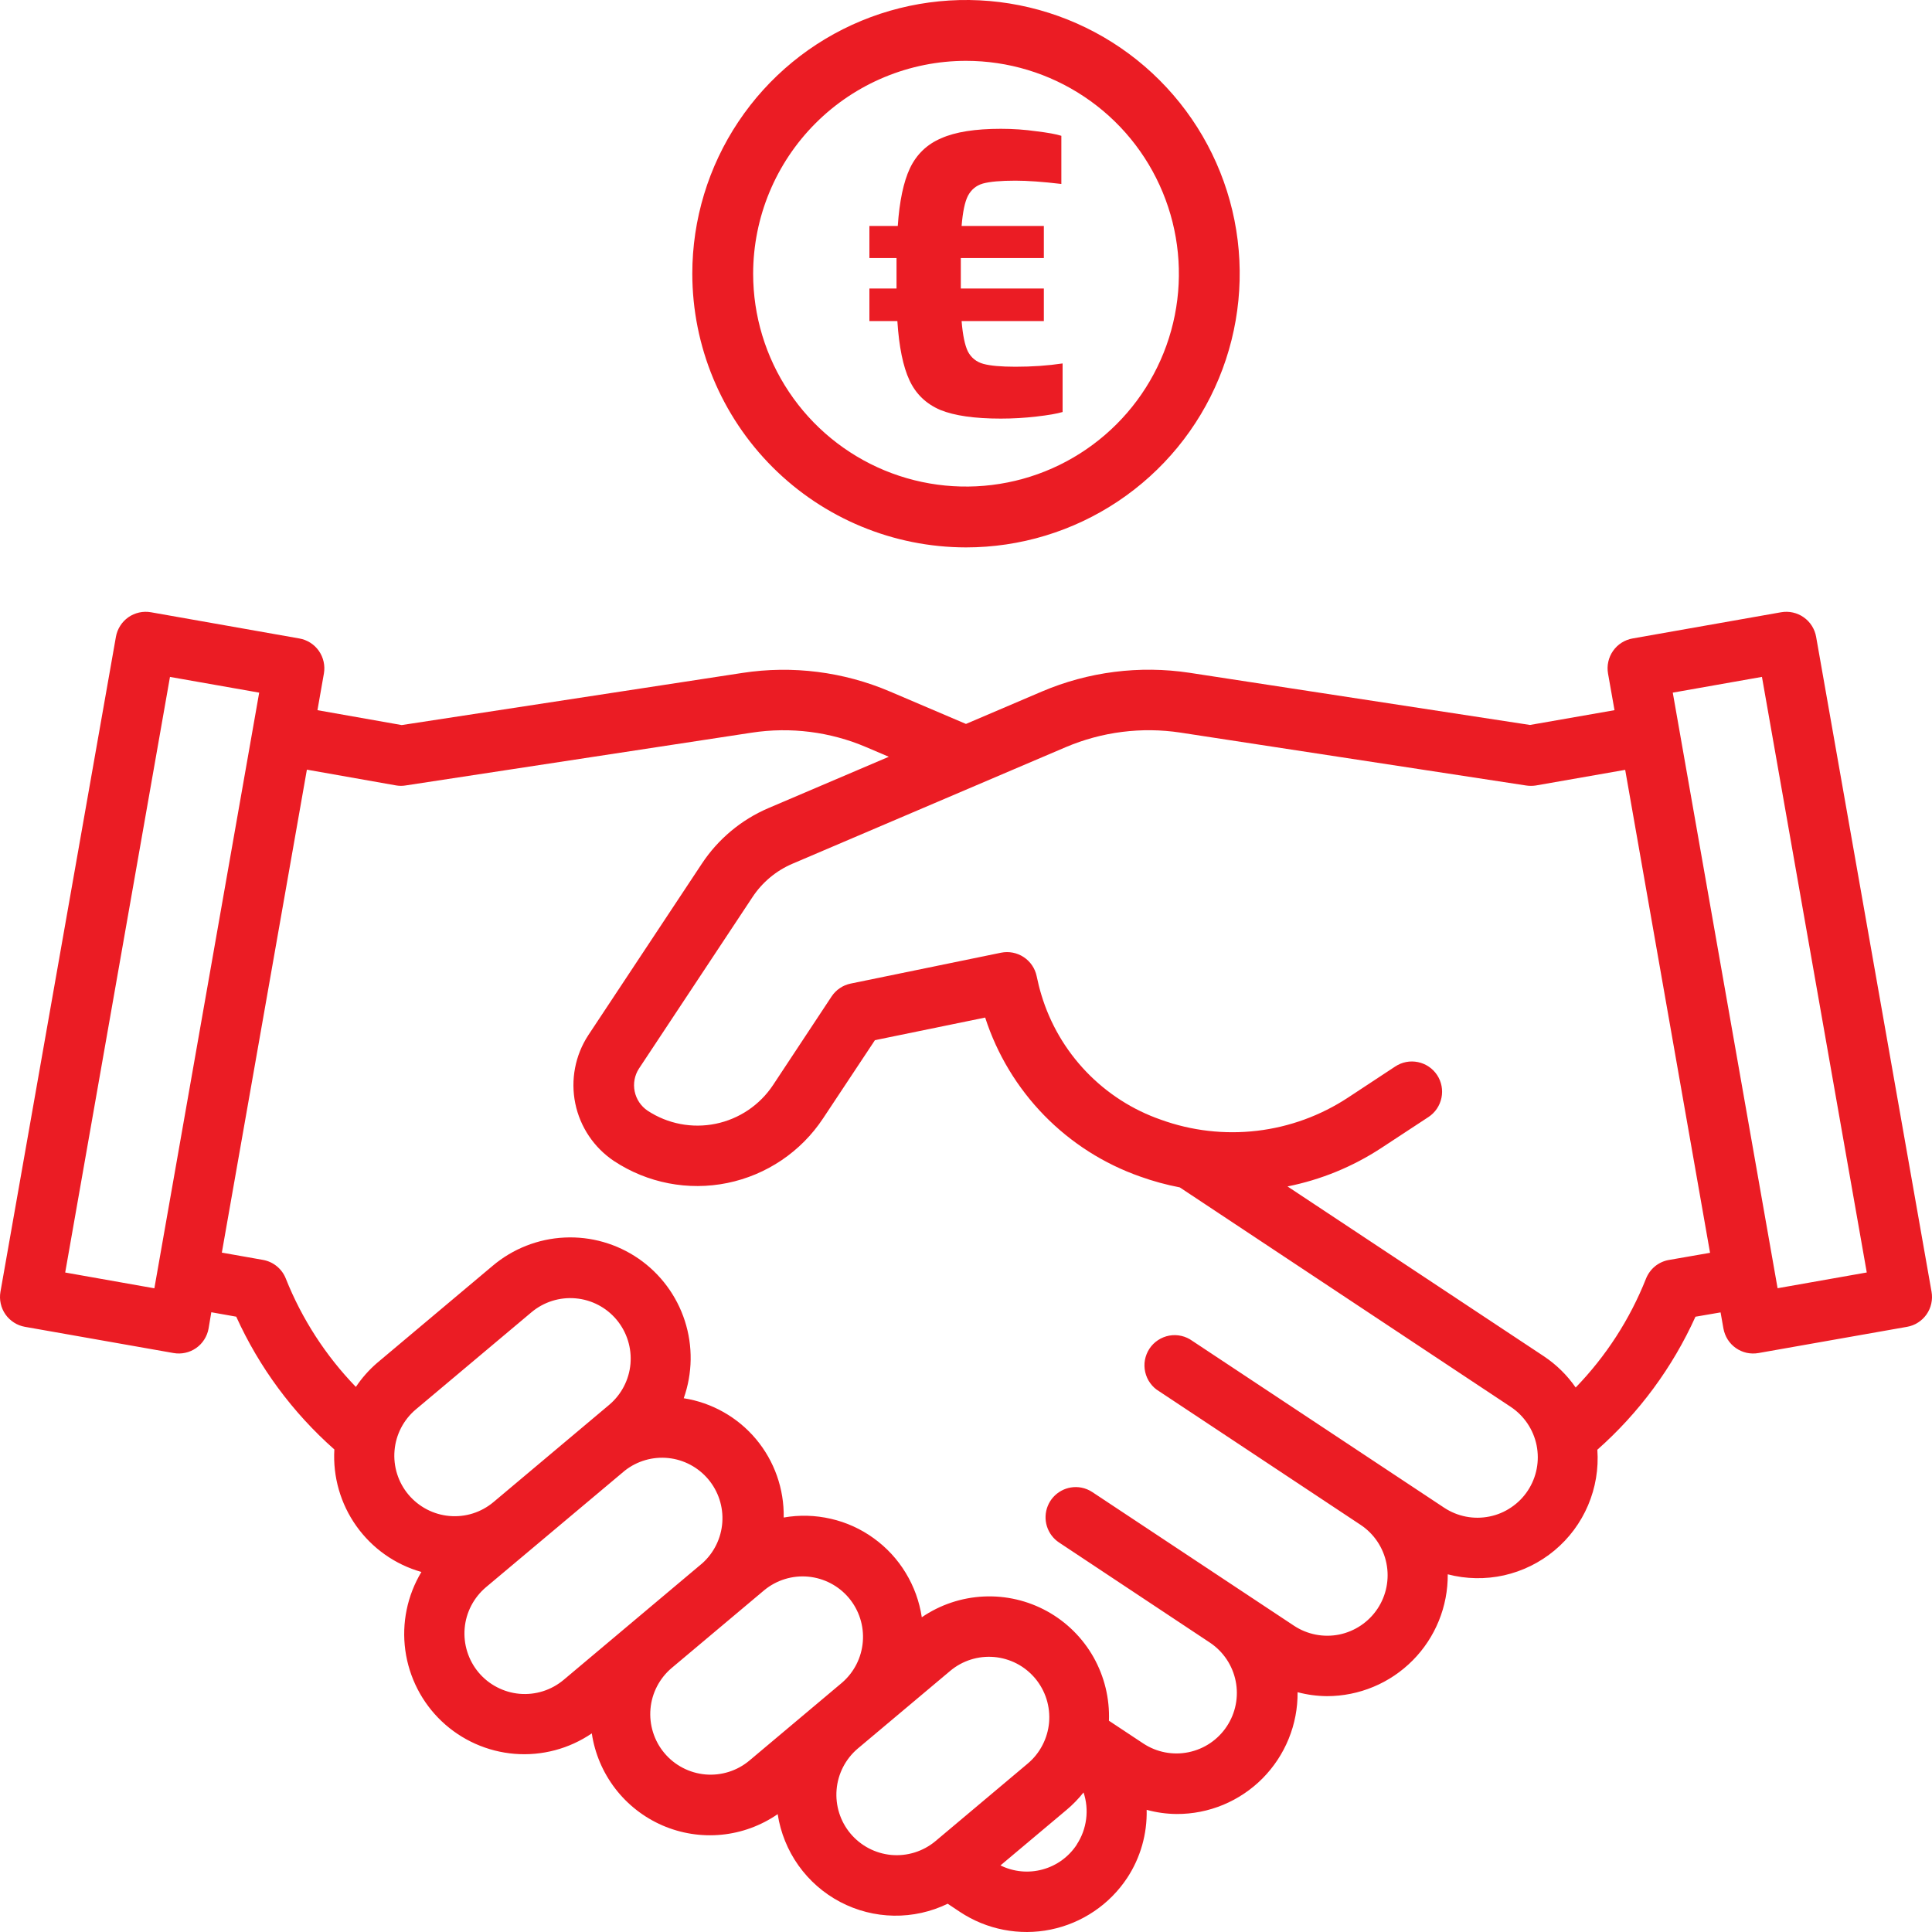
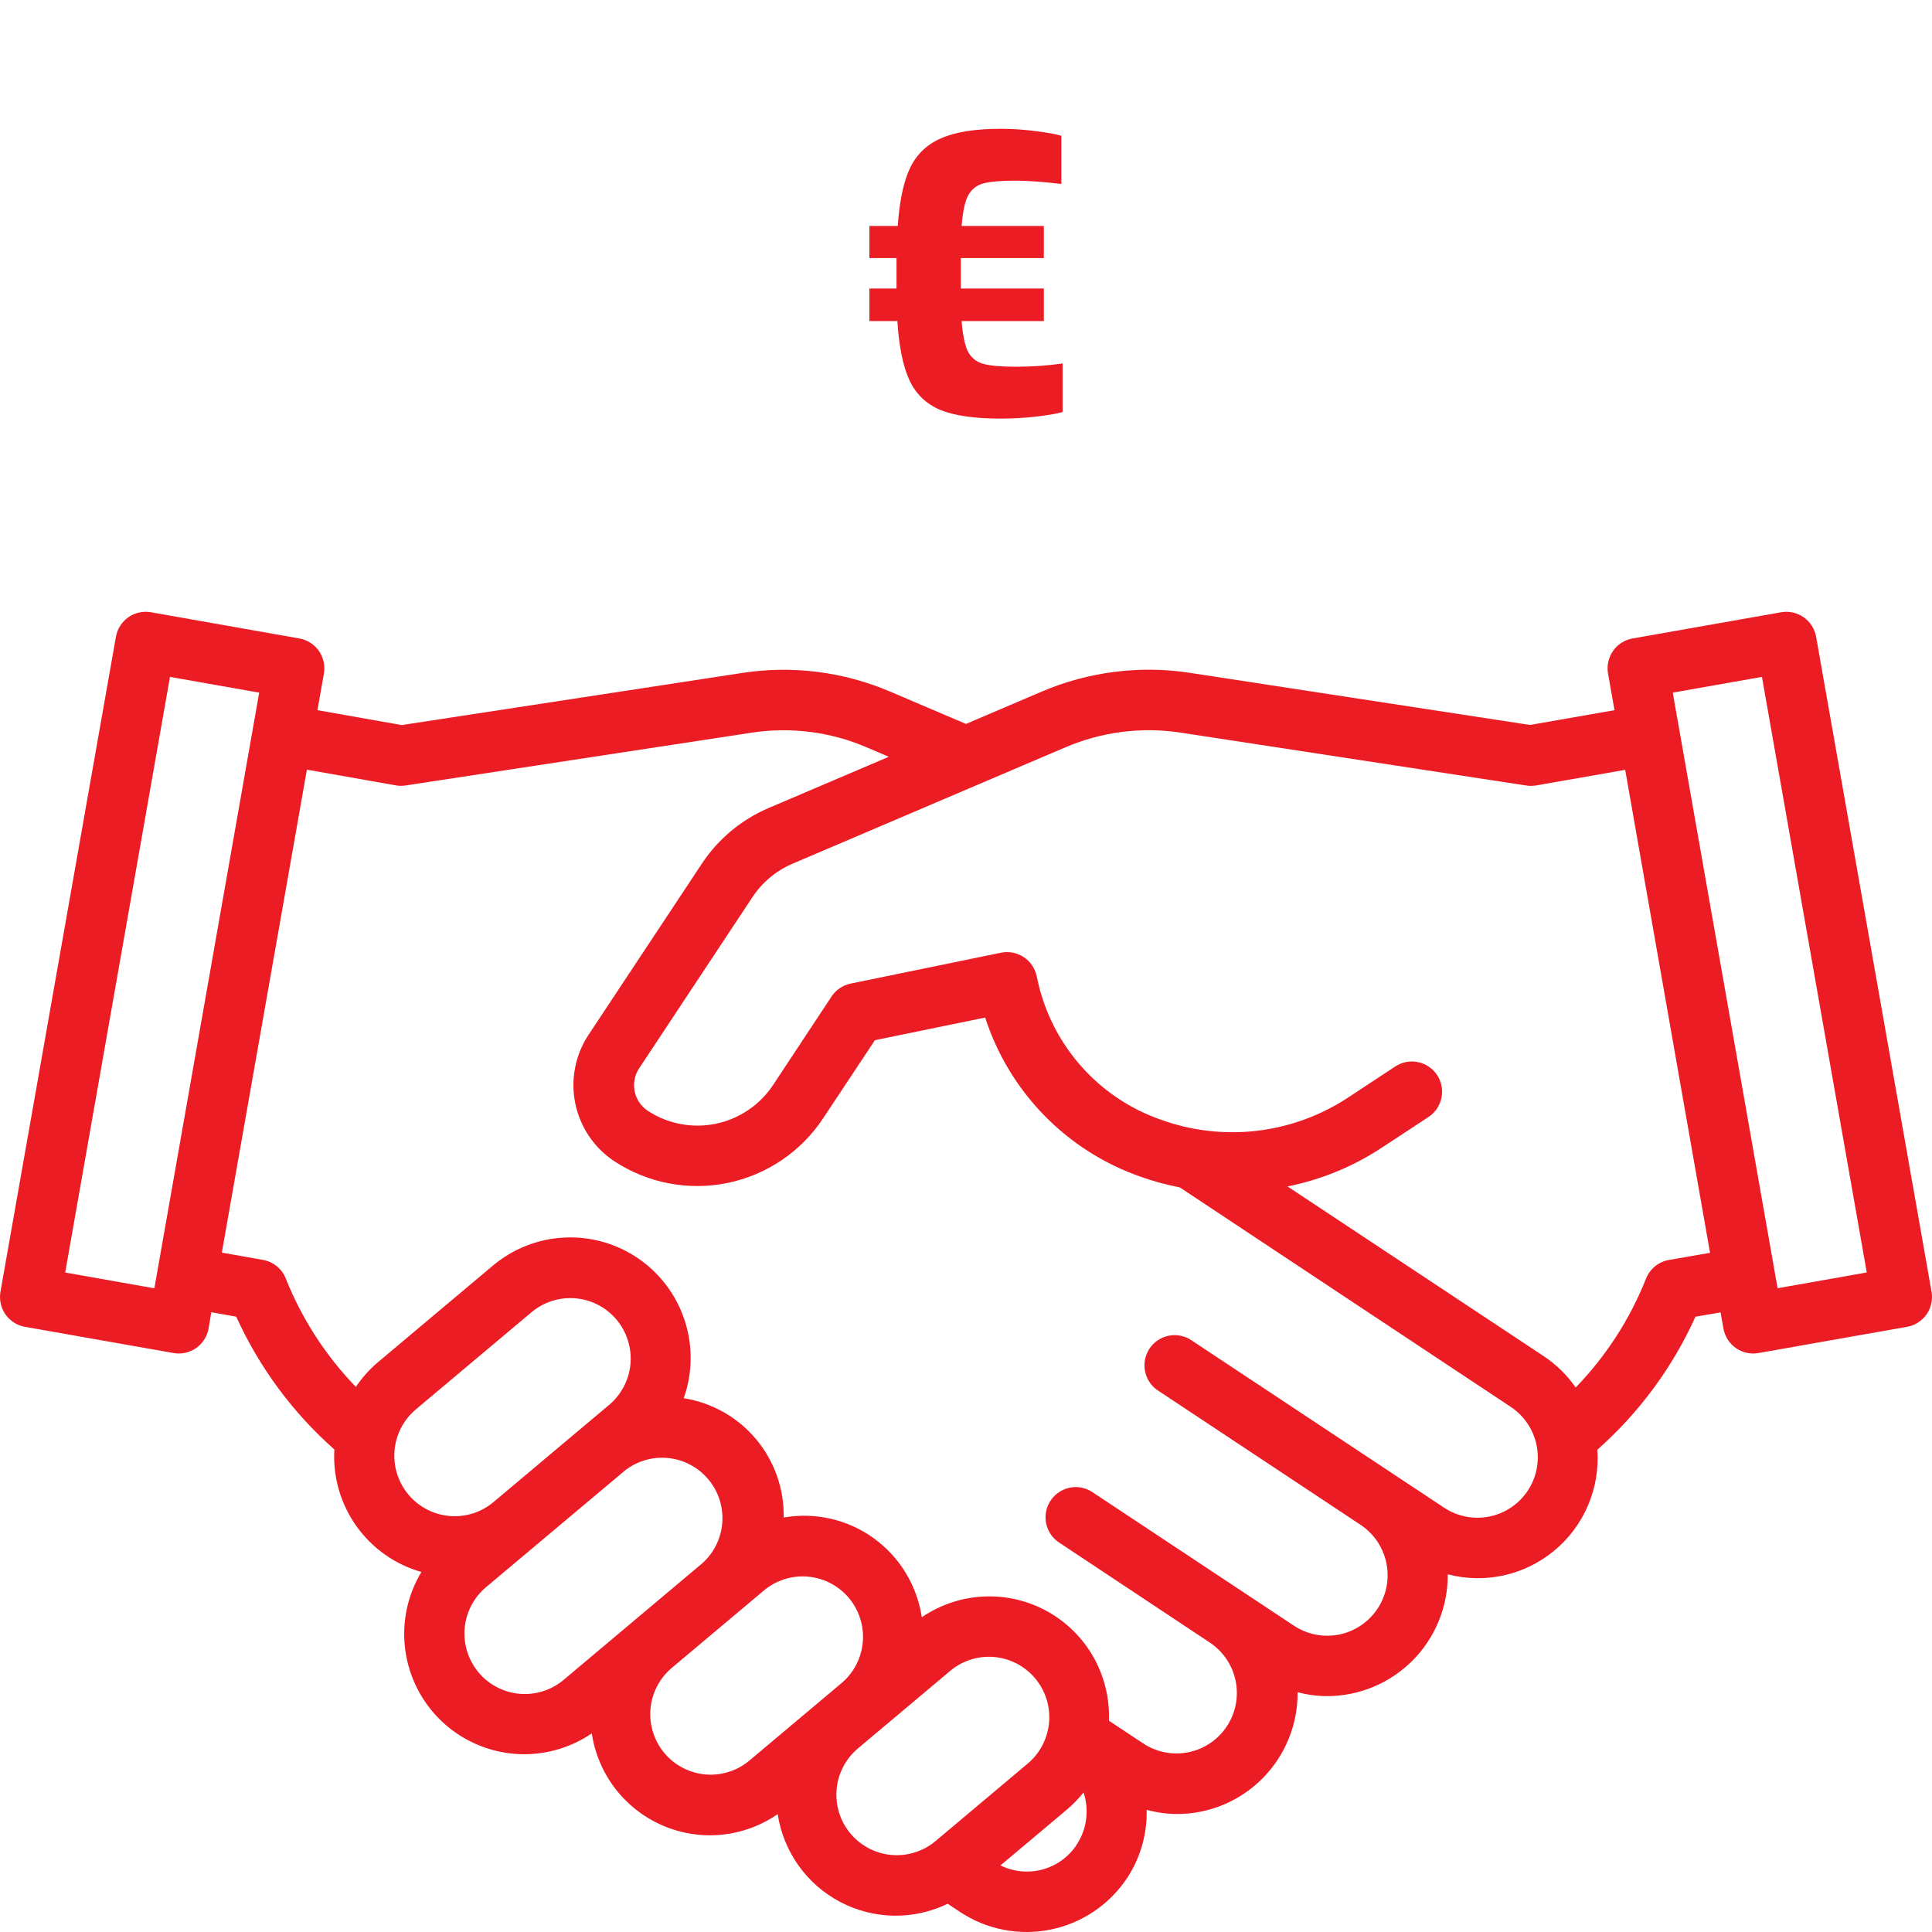
<svg xmlns="http://www.w3.org/2000/svg" width="51" height="51" viewBox="0 0 51 51" fill="none">
-   <path d="M25.5 14.45C26.929 14.45 28.326 14.026 29.514 13.232C30.703 12.438 31.629 11.31 32.175 9.99C32.722 8.67 32.865 7.217 32.587 5.815C32.308 4.414 31.62 3.127 30.609 2.116C29.599 1.106 28.311 0.418 26.91 0.139C25.508 -0.14 24.056 0.003 22.735 0.55C21.415 1.097 20.287 2.023 19.493 3.211C18.699 4.399 18.275 5.796 18.275 7.225C18.277 9.141 19.039 10.977 20.394 12.332C21.748 13.686 23.585 14.448 25.5 14.45ZM25.5 1.606C26.612 1.606 27.698 1.935 28.622 2.553C29.547 3.17 30.267 4.048 30.692 5.075C31.117 6.101 31.229 7.231 31.012 8.321C30.795 9.411 30.26 10.413 29.474 11.198C28.688 11.984 27.687 12.52 26.597 12.736C25.507 12.953 24.377 12.842 23.35 12.417C22.323 11.991 21.445 11.271 20.828 10.347C20.21 9.423 19.881 8.336 19.881 7.225C19.883 5.735 20.475 4.307 21.529 3.253C22.582 2.2 24.011 1.607 25.5 1.606Z" fill="#EB1C24" />
  <path d="M47.941 16.81C47.923 16.707 47.884 16.608 47.828 16.52C47.772 16.431 47.699 16.355 47.613 16.295C47.527 16.234 47.431 16.192 47.328 16.169C47.226 16.146 47.12 16.144 47.017 16.162L43.095 16.854C42.992 16.872 42.893 16.911 42.805 16.967C42.716 17.023 42.64 17.097 42.58 17.183C42.52 17.269 42.477 17.366 42.455 17.468C42.432 17.571 42.43 17.677 42.448 17.78L42.619 18.747L40.388 19.137L31.395 17.759C30.078 17.561 28.732 17.732 27.507 18.253L25.499 19.11L23.496 18.256C22.269 17.732 20.92 17.561 19.601 17.763L10.604 19.14L8.38 18.747L8.55 17.78C8.568 17.677 8.566 17.571 8.543 17.468C8.52 17.366 8.478 17.269 8.418 17.183C8.358 17.097 8.281 17.023 8.193 16.967C8.104 16.911 8.006 16.872 7.902 16.854L3.984 16.162C3.881 16.144 3.776 16.146 3.673 16.169C3.571 16.192 3.474 16.234 3.388 16.294C3.302 16.355 3.229 16.431 3.173 16.52C3.117 16.608 3.078 16.707 3.06 16.81L0.012 34.099C-0.006 34.203 -0.004 34.309 0.019 34.411C0.041 34.514 0.084 34.611 0.144 34.697C0.204 34.783 0.281 34.856 0.369 34.912C0.457 34.969 0.556 35.007 0.659 35.025L4.582 35.717C4.685 35.735 4.791 35.733 4.893 35.71C4.995 35.688 5.092 35.645 5.178 35.585C5.264 35.525 5.337 35.448 5.393 35.359C5.449 35.271 5.488 35.172 5.506 35.069L5.578 34.64L6.236 34.757C6.843 36.095 7.726 37.29 8.826 38.262C8.784 38.983 8.989 39.696 9.407 40.284C9.825 40.872 10.43 41.3 11.124 41.496C10.751 42.116 10.601 42.845 10.699 43.562C10.797 44.279 11.136 44.942 11.661 45.439C12.186 45.936 12.866 46.239 13.586 46.297C14.306 46.355 15.025 46.164 15.622 45.757C15.701 46.287 15.914 46.788 16.24 47.213C16.566 47.638 16.994 47.972 17.485 48.186C17.976 48.399 18.513 48.484 19.046 48.432C19.578 48.38 20.088 48.193 20.529 47.889C20.604 48.377 20.792 48.842 21.078 49.244C21.365 49.647 21.742 49.977 22.179 50.207C22.616 50.437 23.101 50.561 23.594 50.569C24.088 50.577 24.576 50.468 25.021 50.252V50.257L25.339 50.469C25.689 50.701 26.08 50.861 26.491 50.941C26.902 51.021 27.324 51.02 27.734 50.936C28.145 50.852 28.534 50.689 28.881 50.454C29.229 50.22 29.526 49.919 29.757 49.569C30.106 49.037 30.284 48.411 30.269 47.775C30.527 47.846 30.794 47.883 31.061 47.885C31.483 47.887 31.9 47.804 32.289 47.643C32.678 47.481 33.031 47.244 33.328 46.945C33.624 46.646 33.859 46.291 34.018 45.9C34.177 45.51 34.257 45.092 34.253 44.67C34.506 44.737 34.767 44.772 35.03 44.774C35.45 44.774 35.867 44.69 36.255 44.528C36.643 44.367 36.995 44.129 37.292 43.83C37.588 43.532 37.822 43.177 37.981 42.787C38.14 42.397 38.22 41.979 38.217 41.558C38.703 41.685 39.212 41.694 39.702 41.585C40.191 41.475 40.648 41.25 41.034 40.929C41.42 40.608 41.724 40.199 41.921 39.736C42.118 39.273 42.202 38.771 42.166 38.269C43.267 37.295 44.15 36.099 44.756 34.758L45.419 34.644L45.494 35.069C45.513 35.172 45.551 35.271 45.607 35.36C45.663 35.448 45.736 35.525 45.822 35.585C45.908 35.645 46.005 35.688 46.107 35.711C46.21 35.733 46.316 35.735 46.419 35.717L50.341 35.025C50.444 35.007 50.543 34.969 50.631 34.912C50.719 34.856 50.796 34.783 50.856 34.697C50.916 34.611 50.959 34.514 50.981 34.411C51.004 34.309 51.006 34.203 50.988 34.099L47.941 16.81ZM4.075 34.008L1.721 33.591L4.487 17.869L6.842 18.284L4.075 34.008ZM10.781 39.453C10.51 39.129 10.378 38.71 10.415 38.288C10.451 37.867 10.654 37.477 10.977 37.205L14.03 34.64C14.354 34.368 14.772 34.236 15.193 34.273C15.614 34.309 16.004 34.512 16.276 34.837C16.547 35.161 16.679 35.58 16.643 36.002C16.606 36.424 16.403 36.813 16.079 37.086L13.027 39.651C12.866 39.786 12.681 39.888 12.481 39.951C12.282 40.014 12.072 40.036 11.863 40.018C11.655 40 11.452 39.94 11.266 39.843C11.081 39.746 10.916 39.614 10.781 39.453ZM14.879 44.344C14.718 44.479 14.533 44.581 14.333 44.644C14.134 44.707 13.924 44.73 13.715 44.712C13.507 44.694 13.304 44.634 13.118 44.537C12.932 44.441 12.767 44.308 12.633 44.148C12.498 43.987 12.397 43.801 12.334 43.601C12.271 43.401 12.248 43.191 12.266 42.982C12.284 42.773 12.343 42.57 12.44 42.384C12.537 42.198 12.669 42.033 12.829 41.898L16.495 38.82C16.82 38.565 17.232 38.446 17.643 38.489C18.054 38.532 18.432 38.734 18.698 39.051C18.964 39.368 19.096 39.776 19.067 40.189C19.038 40.602 18.849 40.988 18.542 41.264L14.879 44.344ZM19.783 46.474C19.623 46.608 19.438 46.71 19.238 46.773C19.038 46.836 18.828 46.859 18.62 46.841C18.411 46.822 18.208 46.763 18.023 46.666C17.837 46.569 17.672 46.437 17.538 46.276C17.403 46.116 17.302 45.93 17.239 45.73C17.176 45.53 17.153 45.32 17.171 45.111C17.189 44.902 17.248 44.699 17.345 44.513C17.442 44.327 17.574 44.162 17.735 44.027L20.177 41.975C20.501 41.709 20.918 41.581 21.335 41.62C21.753 41.659 22.139 41.861 22.409 42.183C22.678 42.505 22.811 42.921 22.776 43.34C22.742 43.759 22.544 44.147 22.225 44.421L19.783 46.474ZM24.687 48.607C24.363 48.875 23.945 49.004 23.527 48.966C23.108 48.927 22.721 48.724 22.451 48.402C22.18 48.079 22.049 47.662 22.084 47.242C22.119 46.823 22.319 46.434 22.639 46.161L25.081 44.109C25.241 43.974 25.426 43.872 25.626 43.809C25.825 43.746 26.035 43.723 26.244 43.741C26.452 43.759 26.655 43.819 26.841 43.915C27.027 44.012 27.191 44.145 27.326 44.305C27.46 44.466 27.562 44.651 27.625 44.851C27.688 45.051 27.711 45.262 27.693 45.471C27.674 45.679 27.615 45.883 27.518 46.068C27.422 46.254 27.29 46.419 27.129 46.554L24.687 48.607ZM28.426 48.691C28.215 49.014 27.894 49.248 27.522 49.349C27.151 49.451 26.755 49.413 26.41 49.242L28.154 47.777C28.319 47.639 28.469 47.484 28.603 47.316C28.679 47.543 28.702 47.784 28.671 48.021C28.641 48.259 28.557 48.486 28.426 48.687V48.691ZM40.33 39.349C40.215 39.524 40.066 39.674 39.892 39.791C39.719 39.909 39.524 39.991 39.319 40.032C39.114 40.074 38.902 40.075 38.697 40.035C38.492 39.995 38.296 39.915 38.121 39.799L31.475 35.396C31.388 35.333 31.289 35.288 31.184 35.264C31.079 35.24 30.97 35.238 30.864 35.257C30.759 35.277 30.658 35.317 30.568 35.377C30.478 35.436 30.401 35.513 30.342 35.603C30.283 35.693 30.243 35.794 30.223 35.9C30.204 36.006 30.207 36.115 30.231 36.22C30.255 36.325 30.299 36.424 30.363 36.511C30.426 36.599 30.506 36.672 30.599 36.727L35.916 40.252C36.269 40.486 36.514 40.851 36.598 41.266C36.682 41.681 36.598 42.112 36.364 42.465C36.13 42.818 35.766 43.063 35.352 43.148C34.938 43.231 34.507 43.147 34.155 42.913L28.837 39.389C28.749 39.33 28.649 39.289 28.544 39.269C28.363 39.235 28.176 39.265 28.015 39.353C27.853 39.442 27.727 39.583 27.658 39.754C27.589 39.925 27.581 40.115 27.636 40.291C27.691 40.467 27.805 40.619 27.959 40.72L31.943 43.364C32.293 43.599 32.536 43.963 32.619 44.377C32.702 44.791 32.617 45.221 32.384 45.572C32.152 45.924 31.789 46.169 31.376 46.254C30.964 46.339 30.534 46.257 30.182 46.025L29.273 45.423C29.295 44.838 29.154 44.258 28.867 43.747C28.579 43.237 28.155 42.817 27.643 42.534C27.131 42.251 26.55 42.116 25.966 42.144C25.381 42.172 24.816 42.361 24.333 42.692C24.271 42.277 24.127 41.879 23.909 41.521C23.692 41.162 23.404 40.851 23.064 40.606C22.725 40.36 22.34 40.185 21.931 40.092C21.523 39.998 21.1 39.986 20.688 40.059C20.701 39.303 20.442 38.568 19.957 37.989C19.472 37.411 18.794 37.027 18.049 36.91C18.282 36.251 18.293 35.534 18.078 34.868C17.863 34.203 17.436 33.627 16.862 33.229C16.288 32.832 15.599 32.634 14.902 32.668C14.205 32.701 13.538 32.964 13.005 33.414L9.952 35.98C9.739 36.164 9.551 36.377 9.394 36.611C8.597 35.787 7.968 34.815 7.544 33.75C7.494 33.623 7.412 33.511 7.306 33.425C7.201 33.339 7.075 33.282 6.941 33.258L5.856 33.066L8.101 20.317L10.455 20.733C10.54 20.748 10.628 20.748 10.714 20.733L19.841 19.341C20.867 19.184 21.915 19.316 22.869 19.724L23.462 19.977L20.28 21.334C19.566 21.64 18.956 22.15 18.527 22.799L15.529 27.327C15.182 27.858 15.059 28.506 15.186 29.128C15.314 29.75 15.681 30.297 16.209 30.649C17.091 31.231 18.167 31.439 19.201 31.228C20.236 31.016 21.145 30.403 21.728 29.521L23.096 27.458L26.006 26.861C26.319 27.83 26.852 28.712 27.562 29.441C28.272 30.169 29.141 30.723 30.1 31.059C30.44 31.181 30.788 31.276 31.143 31.344L39.88 37.138C40.232 37.372 40.477 37.736 40.562 38.15C40.646 38.565 40.563 38.996 40.33 39.349ZM44.055 33.26C43.921 33.283 43.794 33.341 43.688 33.427C43.583 33.514 43.501 33.626 43.45 33.754C43.026 34.824 42.395 35.8 41.594 36.627C41.37 36.303 41.087 36.025 40.76 35.806L33.987 31.319C34.867 31.143 35.705 30.8 36.457 30.308L37.709 29.486C37.885 29.37 38.008 29.188 38.051 28.98C38.094 28.773 38.053 28.557 37.937 28.38C37.82 28.203 37.639 28.08 37.431 28.037C37.224 27.994 37.009 28.035 36.832 28.152L35.584 28.974C34.862 29.449 34.04 29.749 33.183 29.85C32.325 29.951 31.456 29.851 30.644 29.557C29.896 29.297 29.221 28.862 28.673 28.29C28.125 27.718 27.72 27.025 27.491 26.266C27.442 26.107 27.4 25.936 27.365 25.768C27.322 25.561 27.199 25.381 27.023 25.265C26.847 25.149 26.632 25.107 26.425 25.149L22.456 25.964C22.25 26.006 22.069 26.128 21.952 26.304L20.407 28.642C20.057 29.17 19.512 29.538 18.891 29.665C18.271 29.792 17.625 29.668 17.096 29.32C16.92 29.202 16.797 29.019 16.754 28.811C16.711 28.603 16.751 28.386 16.867 28.208L19.864 23.681C20.121 23.292 20.485 22.987 20.913 22.803L28.133 19.723C29.088 19.317 30.136 19.184 31.161 19.339L40.285 20.735C40.37 20.748 40.457 20.748 40.542 20.735L42.901 20.322L45.141 33.071L44.055 33.26ZM46.924 34.006L44.157 18.284L46.511 17.868L49.278 33.59L46.924 34.006Z" fill="#EB1C24" />
  <path d="M26.42 11.05C25.73 11.05 25.197 10.974 24.823 10.822C24.448 10.662 24.177 10.402 24.008 10.039C23.839 9.677 23.732 9.156 23.688 8.475H22.95V7.616H23.666V6.812H22.95V5.965H23.699C23.743 5.313 23.85 4.805 24.019 4.443C24.195 4.074 24.47 3.809 24.845 3.65C25.219 3.483 25.744 3.4 26.42 3.4C26.743 3.4 27.055 3.422 27.356 3.465C27.657 3.501 27.878 3.541 28.017 3.585V4.856C27.525 4.798 27.121 4.769 26.805 4.769C26.416 4.769 26.13 4.795 25.946 4.845C25.77 4.896 25.638 5.005 25.55 5.171C25.469 5.331 25.414 5.595 25.384 5.965H27.555V6.812H25.363V7.616H27.555V8.475H25.384C25.414 8.844 25.469 9.112 25.55 9.279C25.638 9.445 25.774 9.554 25.957 9.605C26.141 9.655 26.424 9.681 26.805 9.681C27.246 9.681 27.661 9.652 28.05 9.594V10.876C27.903 10.92 27.672 10.96 27.356 10.996C27.048 11.032 26.736 11.05 26.42 11.05Z" fill="#EB1C24" />
</svg>